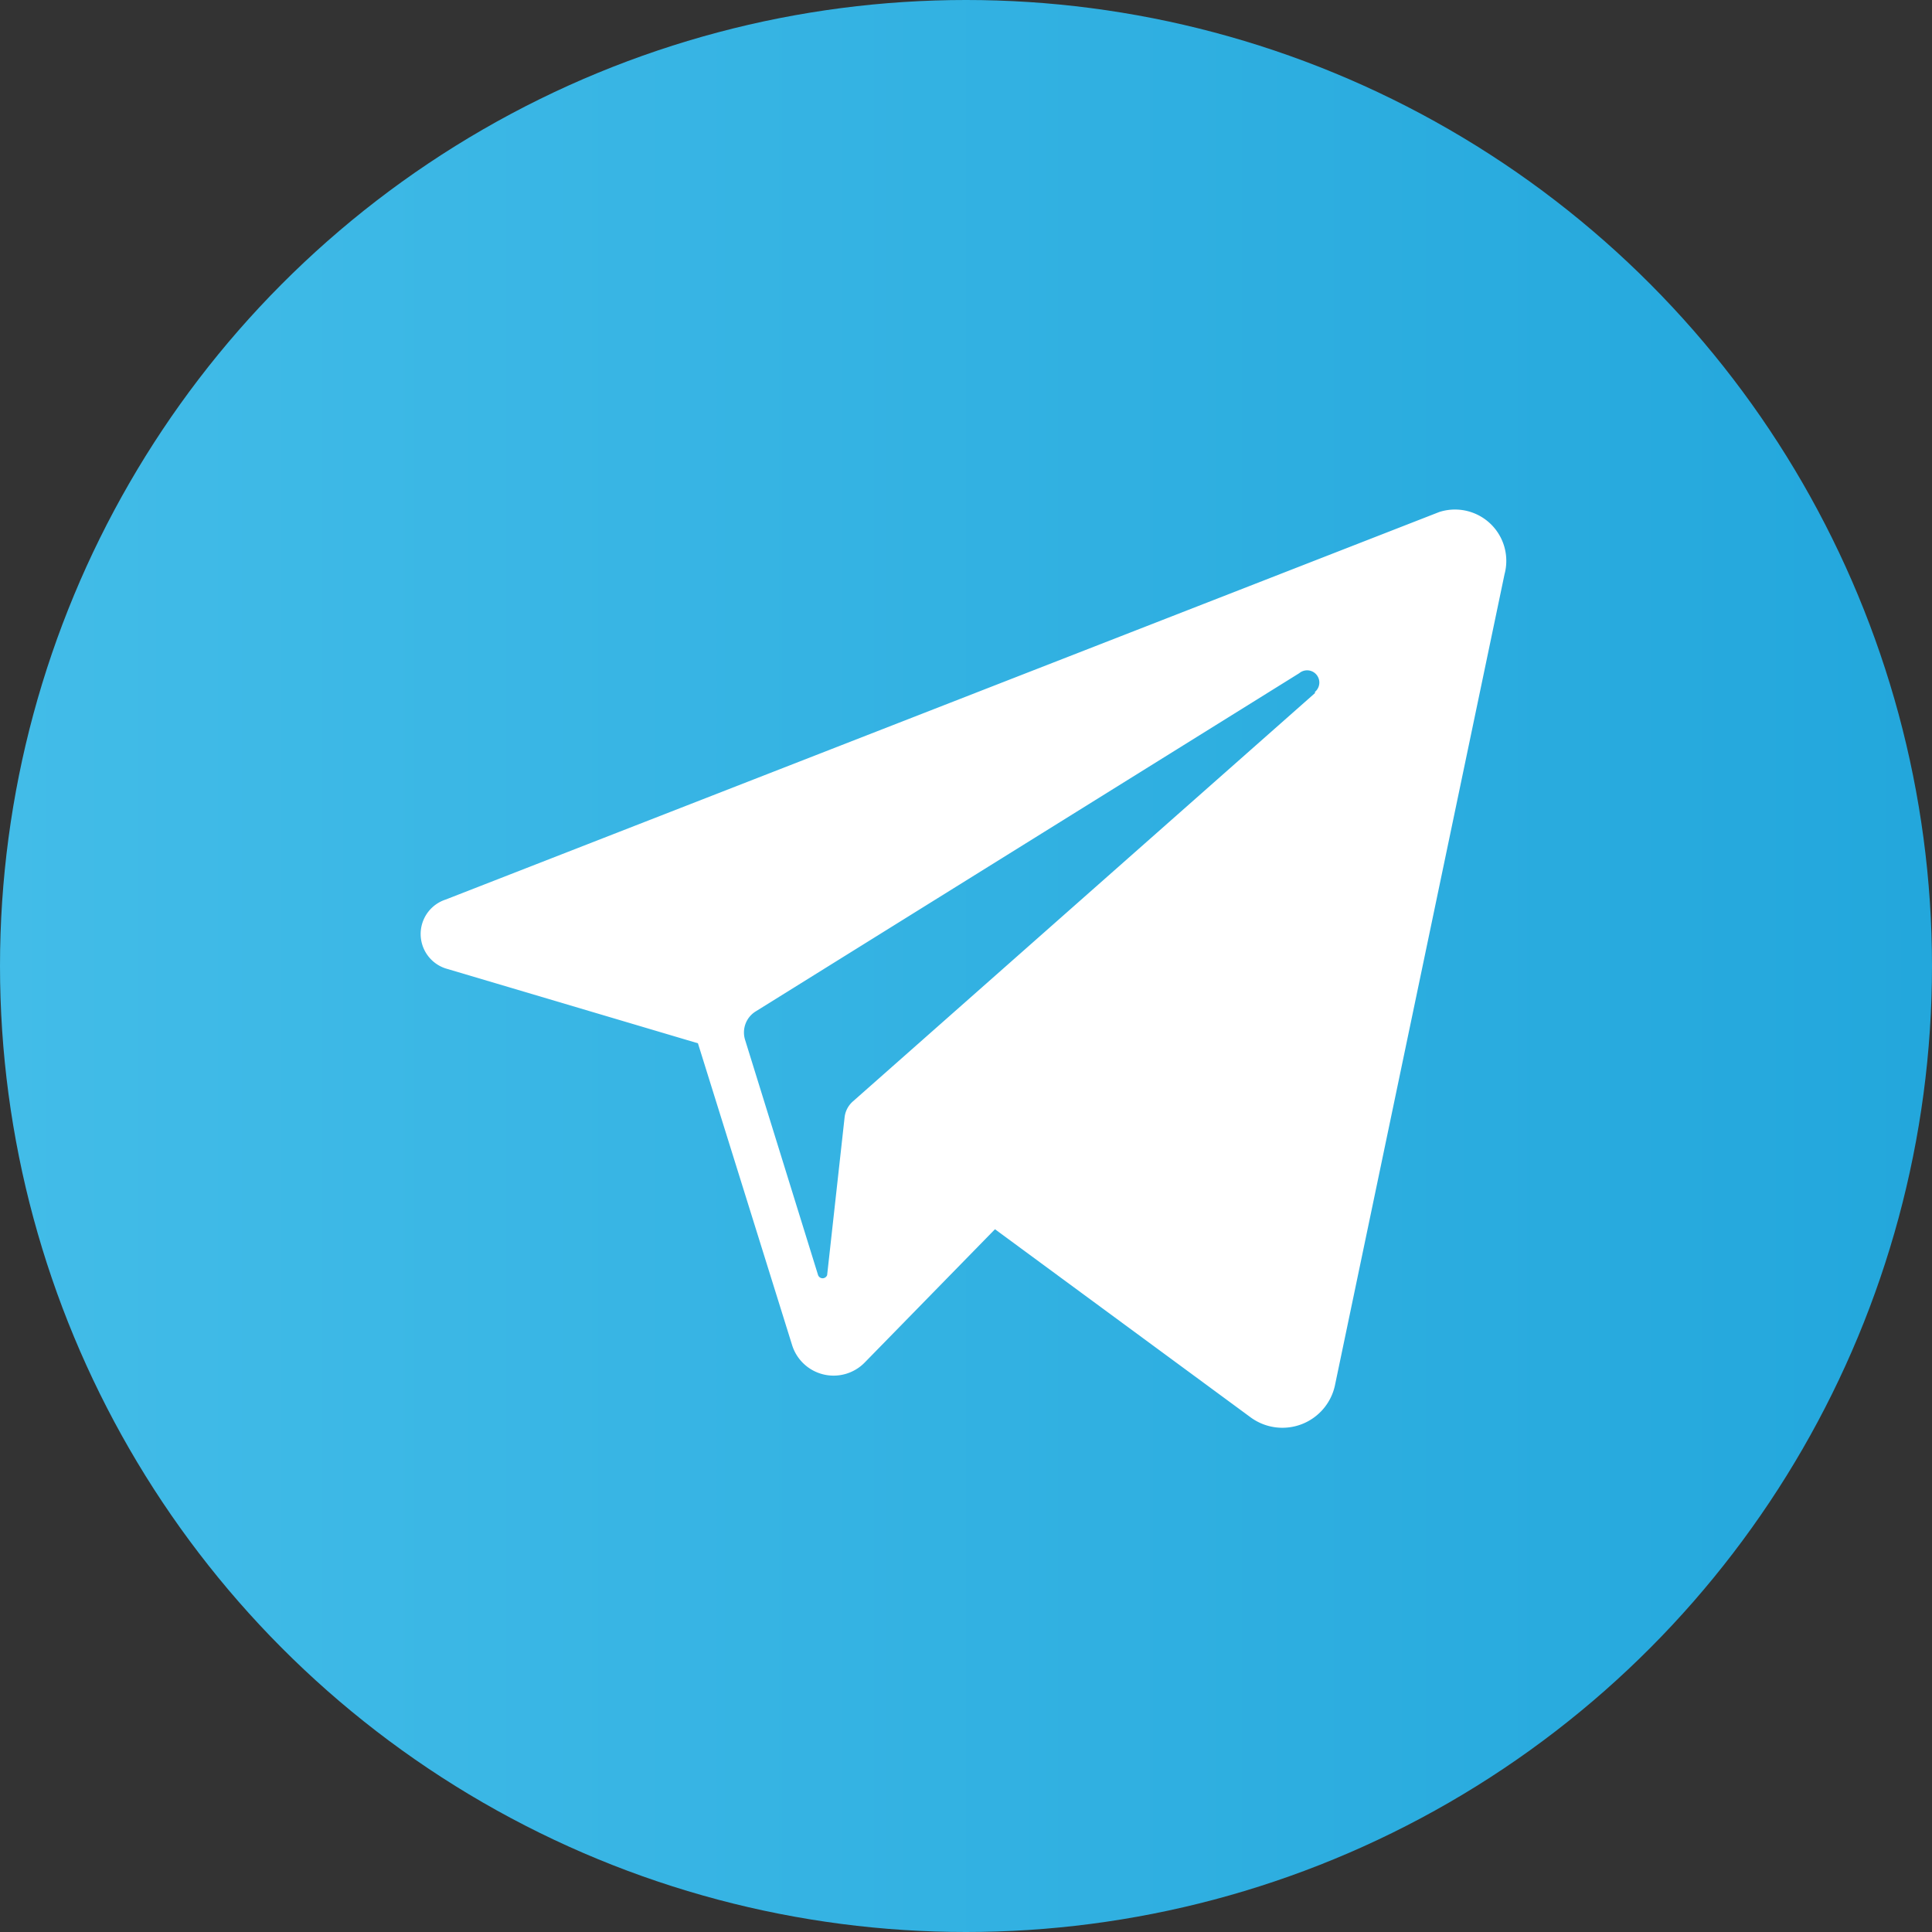
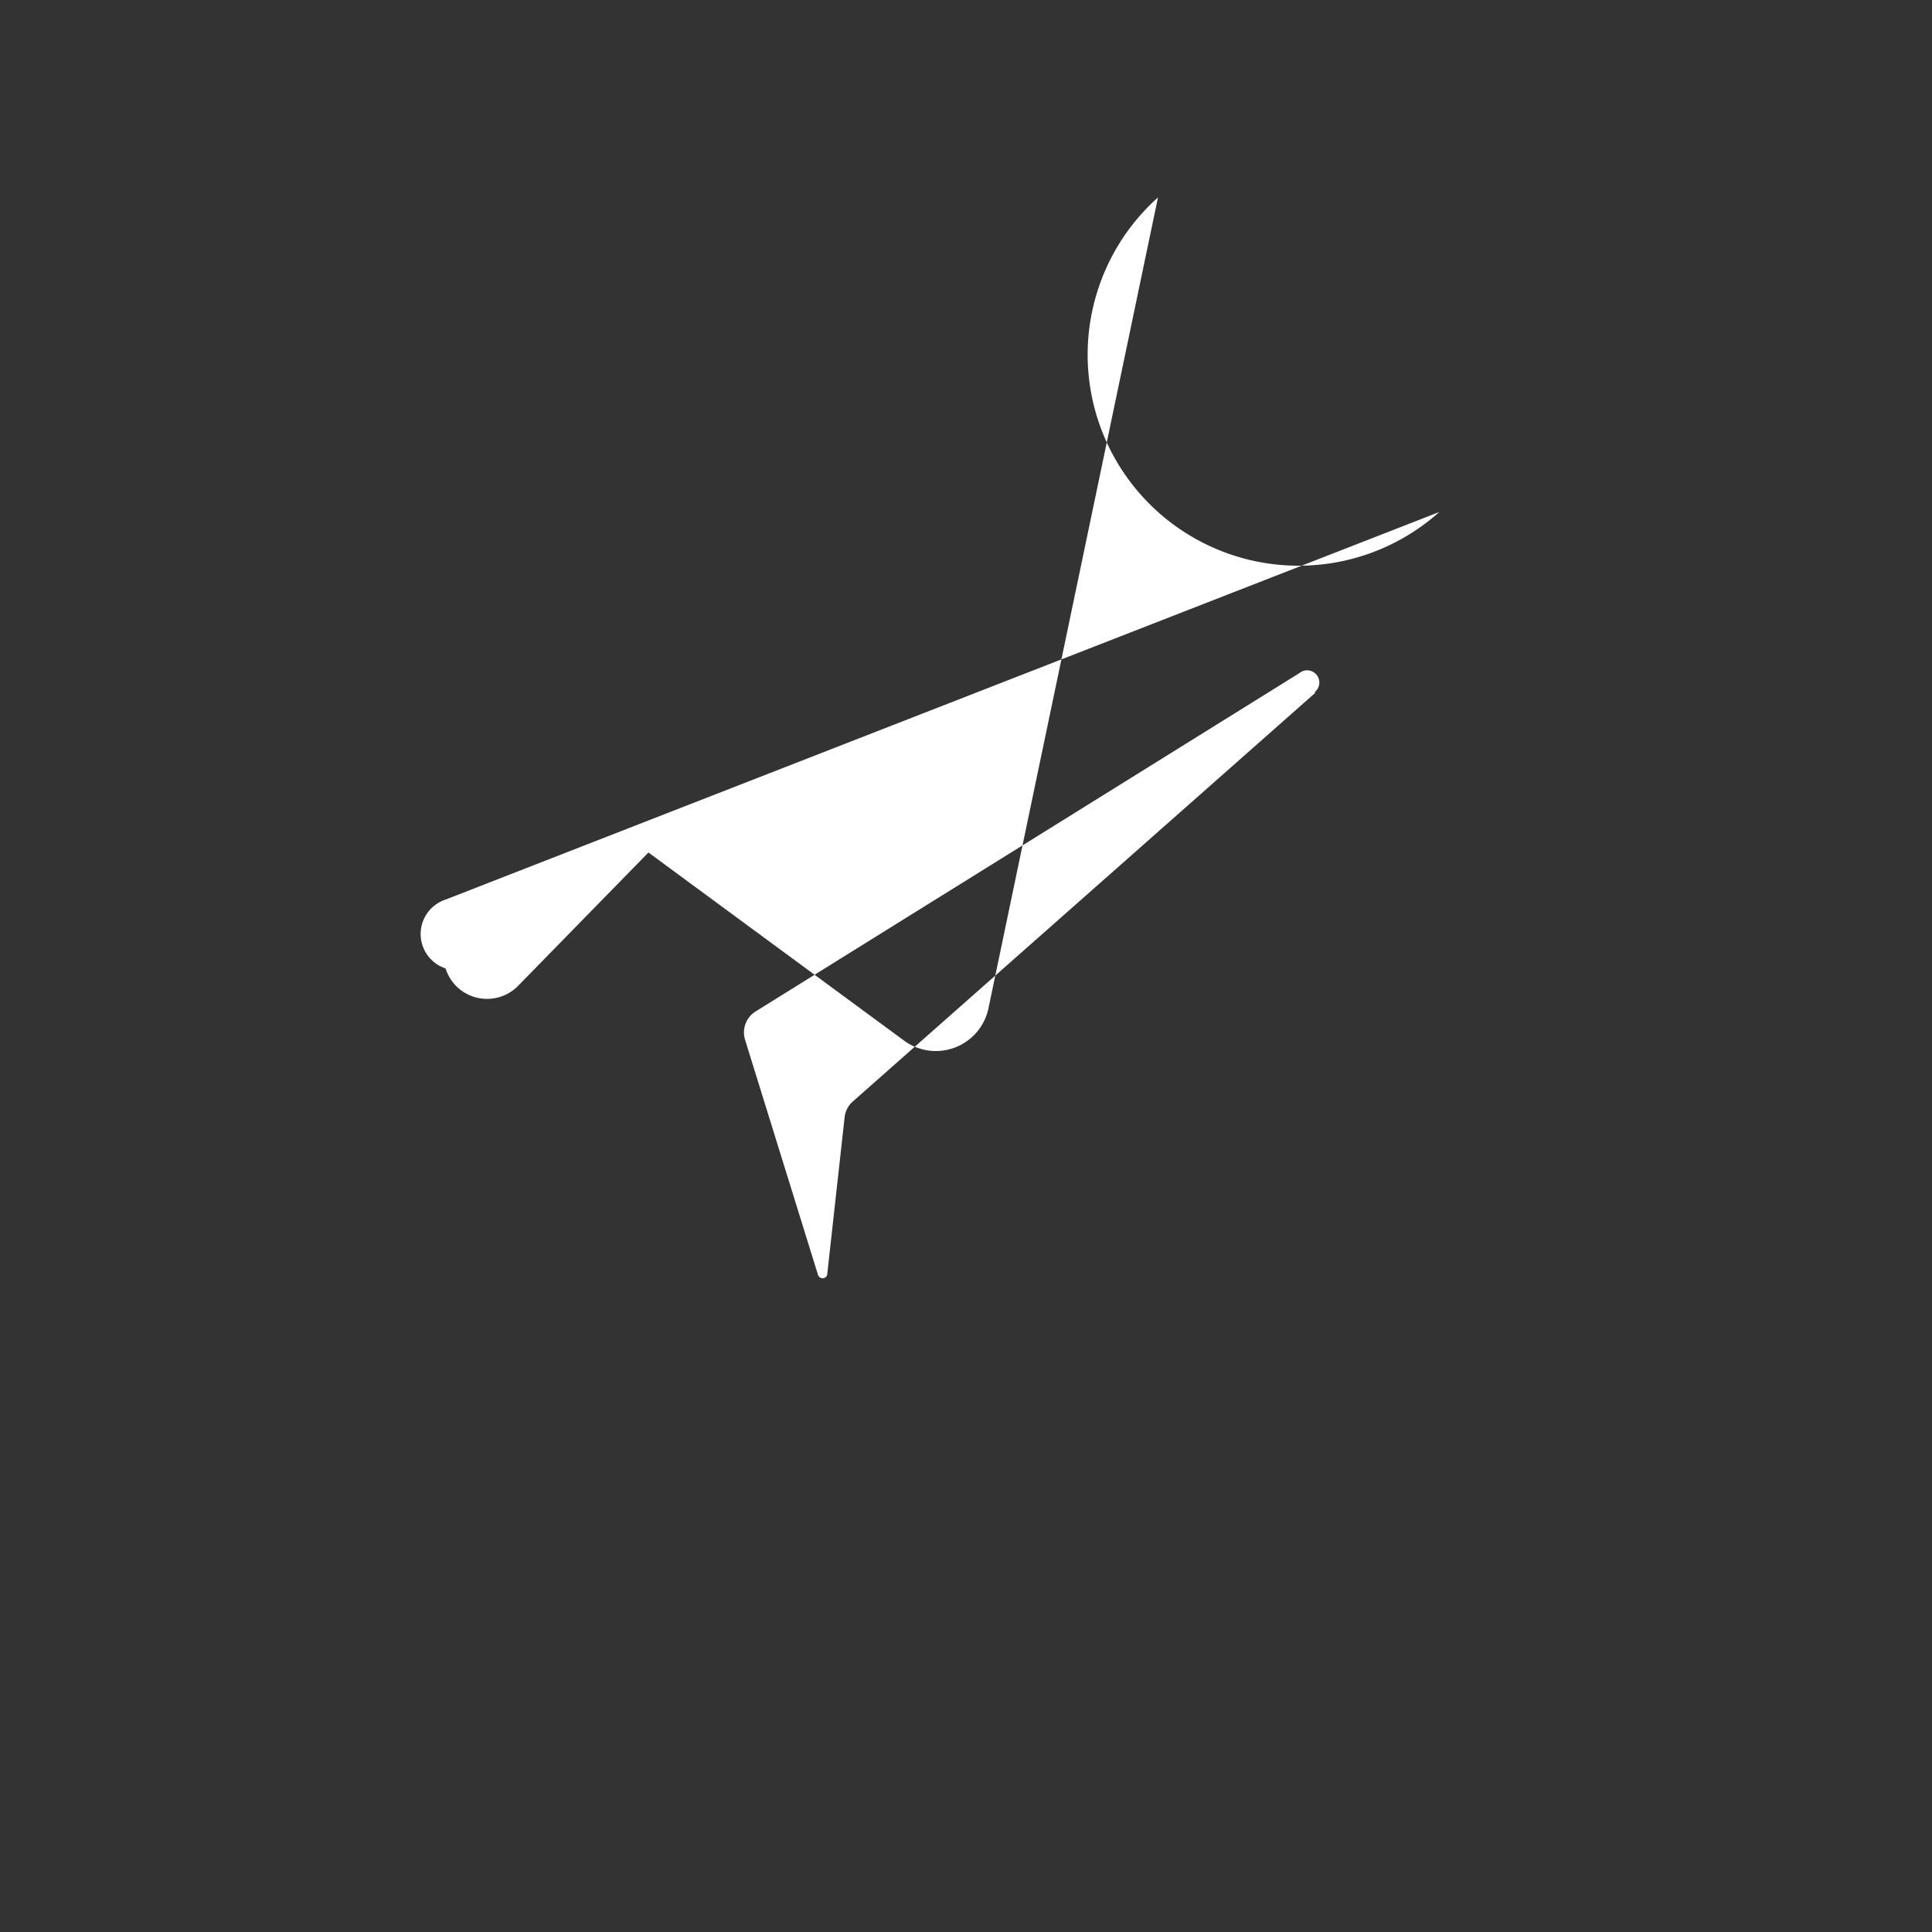
<svg xmlns="http://www.w3.org/2000/svg" id="Share" viewBox="0 0 32 32">
  <rect x="0" y="0" width="32" height="32" fill="#333333" stroke="none" />
  <defs>
    <style>.cls-1{fill:url(#linear-gradient);}.cls-2{fill:#fff;}</style>
    <linearGradient id="linear-gradient" y1="16" x2="32" y2="16" gradientUnits="userSpaceOnUse">
      <stop offset="0" stop-color="#42bce8" />
      <stop offset="1" stop-color="#23a7dc" />
    </linearGradient>
  </defs>
  <title>telegram_press</title>
-   <circle class="cls-1" cx="16" cy="16" r="16" />
-   <path class="cls-2" d="M7615.49,6228.48l-16.46,6.42a0.6,0.6,0,0,0,0,1.14l4.18,1.24,1.56,5a0.72,0.72,0,0,0,1.2.29l2.16-2.21,4.24,3.12a0.89,0.89,0,0,0,1.39-.53l2.81-13.44A0.85,0.85,0,0,0,7615.49,6228.48Zm-2.06,3-7.65,6.76a0.41,0.41,0,0,0-.14.26l-0.29,2.62a0.08,0.08,0,0,1-.15,0l-1.21-3.9a0.41,0.41,0,0,1,.18-0.47l9-5.6A0.2,0.2,0,0,1,7613.43,6231.46Z" transform="translate(-7591.65 -6220)" />
+   <path class="cls-2" d="M7615.49,6228.48l-16.46,6.42a0.6,0.6,0,0,0,0,1.14a0.72,0.72,0,0,0,1.2.29l2.16-2.21,4.24,3.12a0.89,0.89,0,0,0,1.39-.53l2.81-13.44A0.85,0.85,0,0,0,7615.49,6228.48Zm-2.06,3-7.65,6.76a0.41,0.41,0,0,0-.14.26l-0.29,2.62a0.08,0.08,0,0,1-.15,0l-1.21-3.9a0.41,0.41,0,0,1,.18-0.47l9-5.6A0.2,0.2,0,0,1,7613.43,6231.46Z" transform="translate(-7591.65 -6220)" />
</svg>